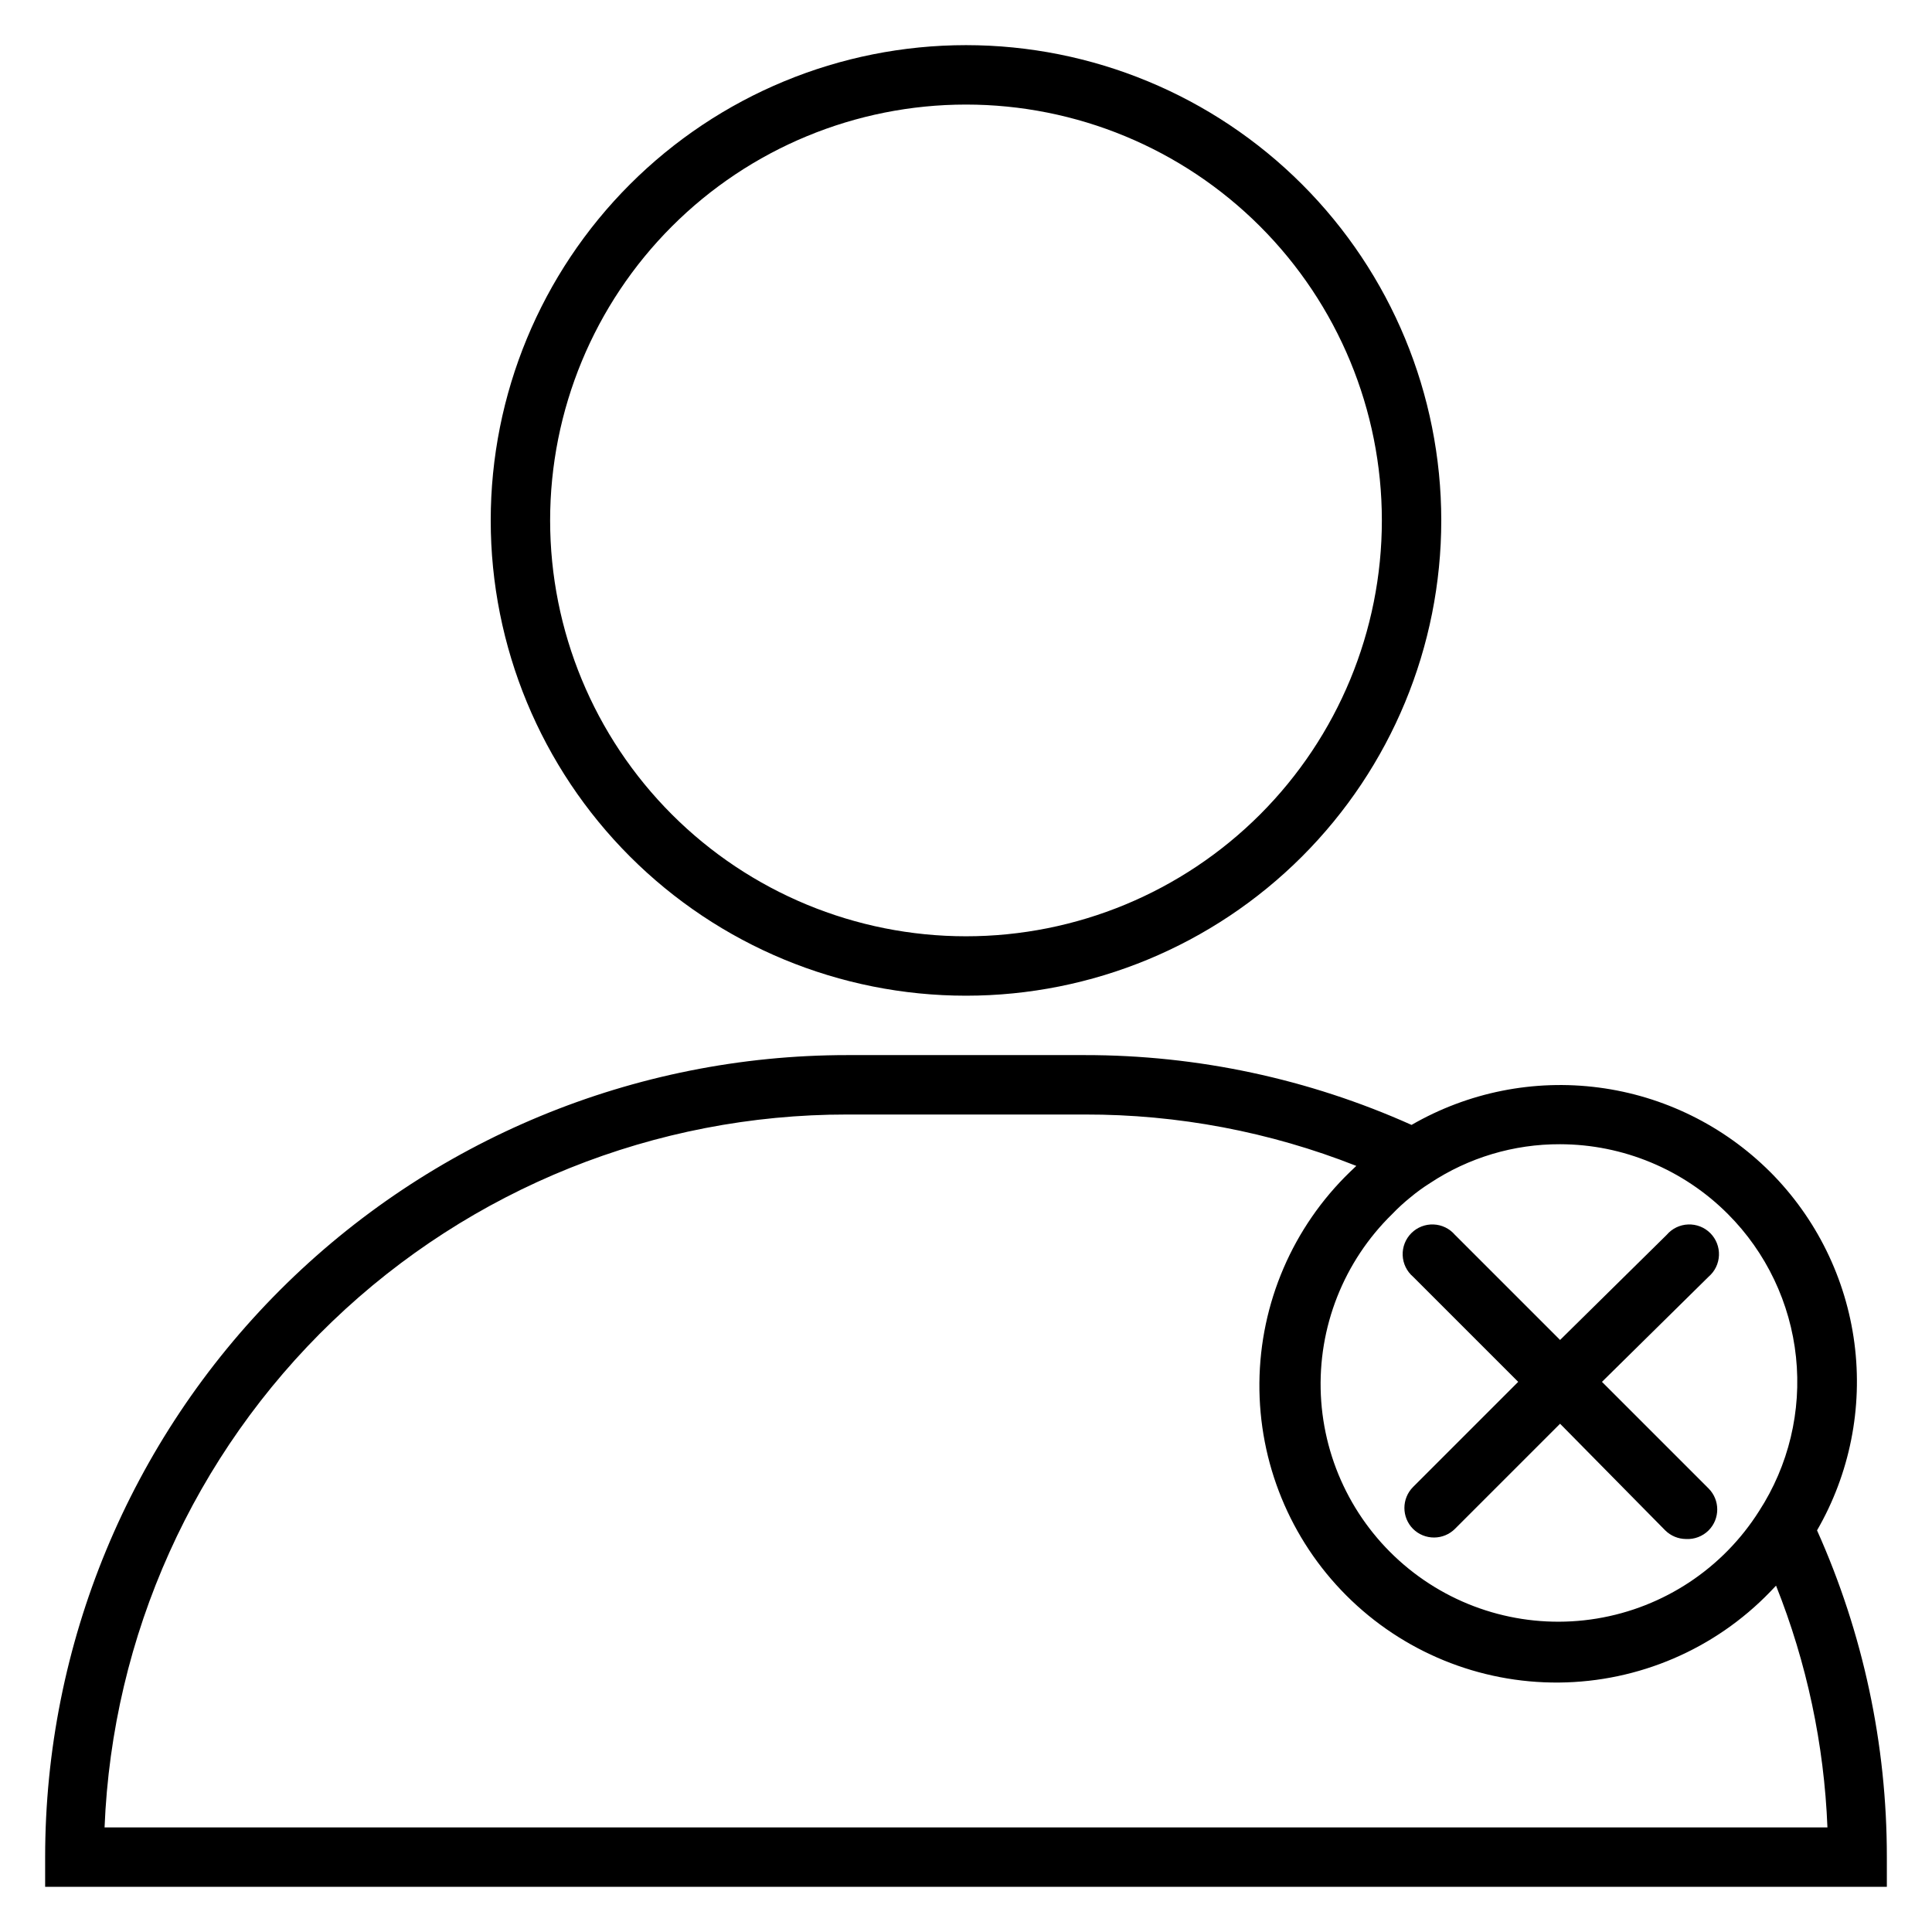
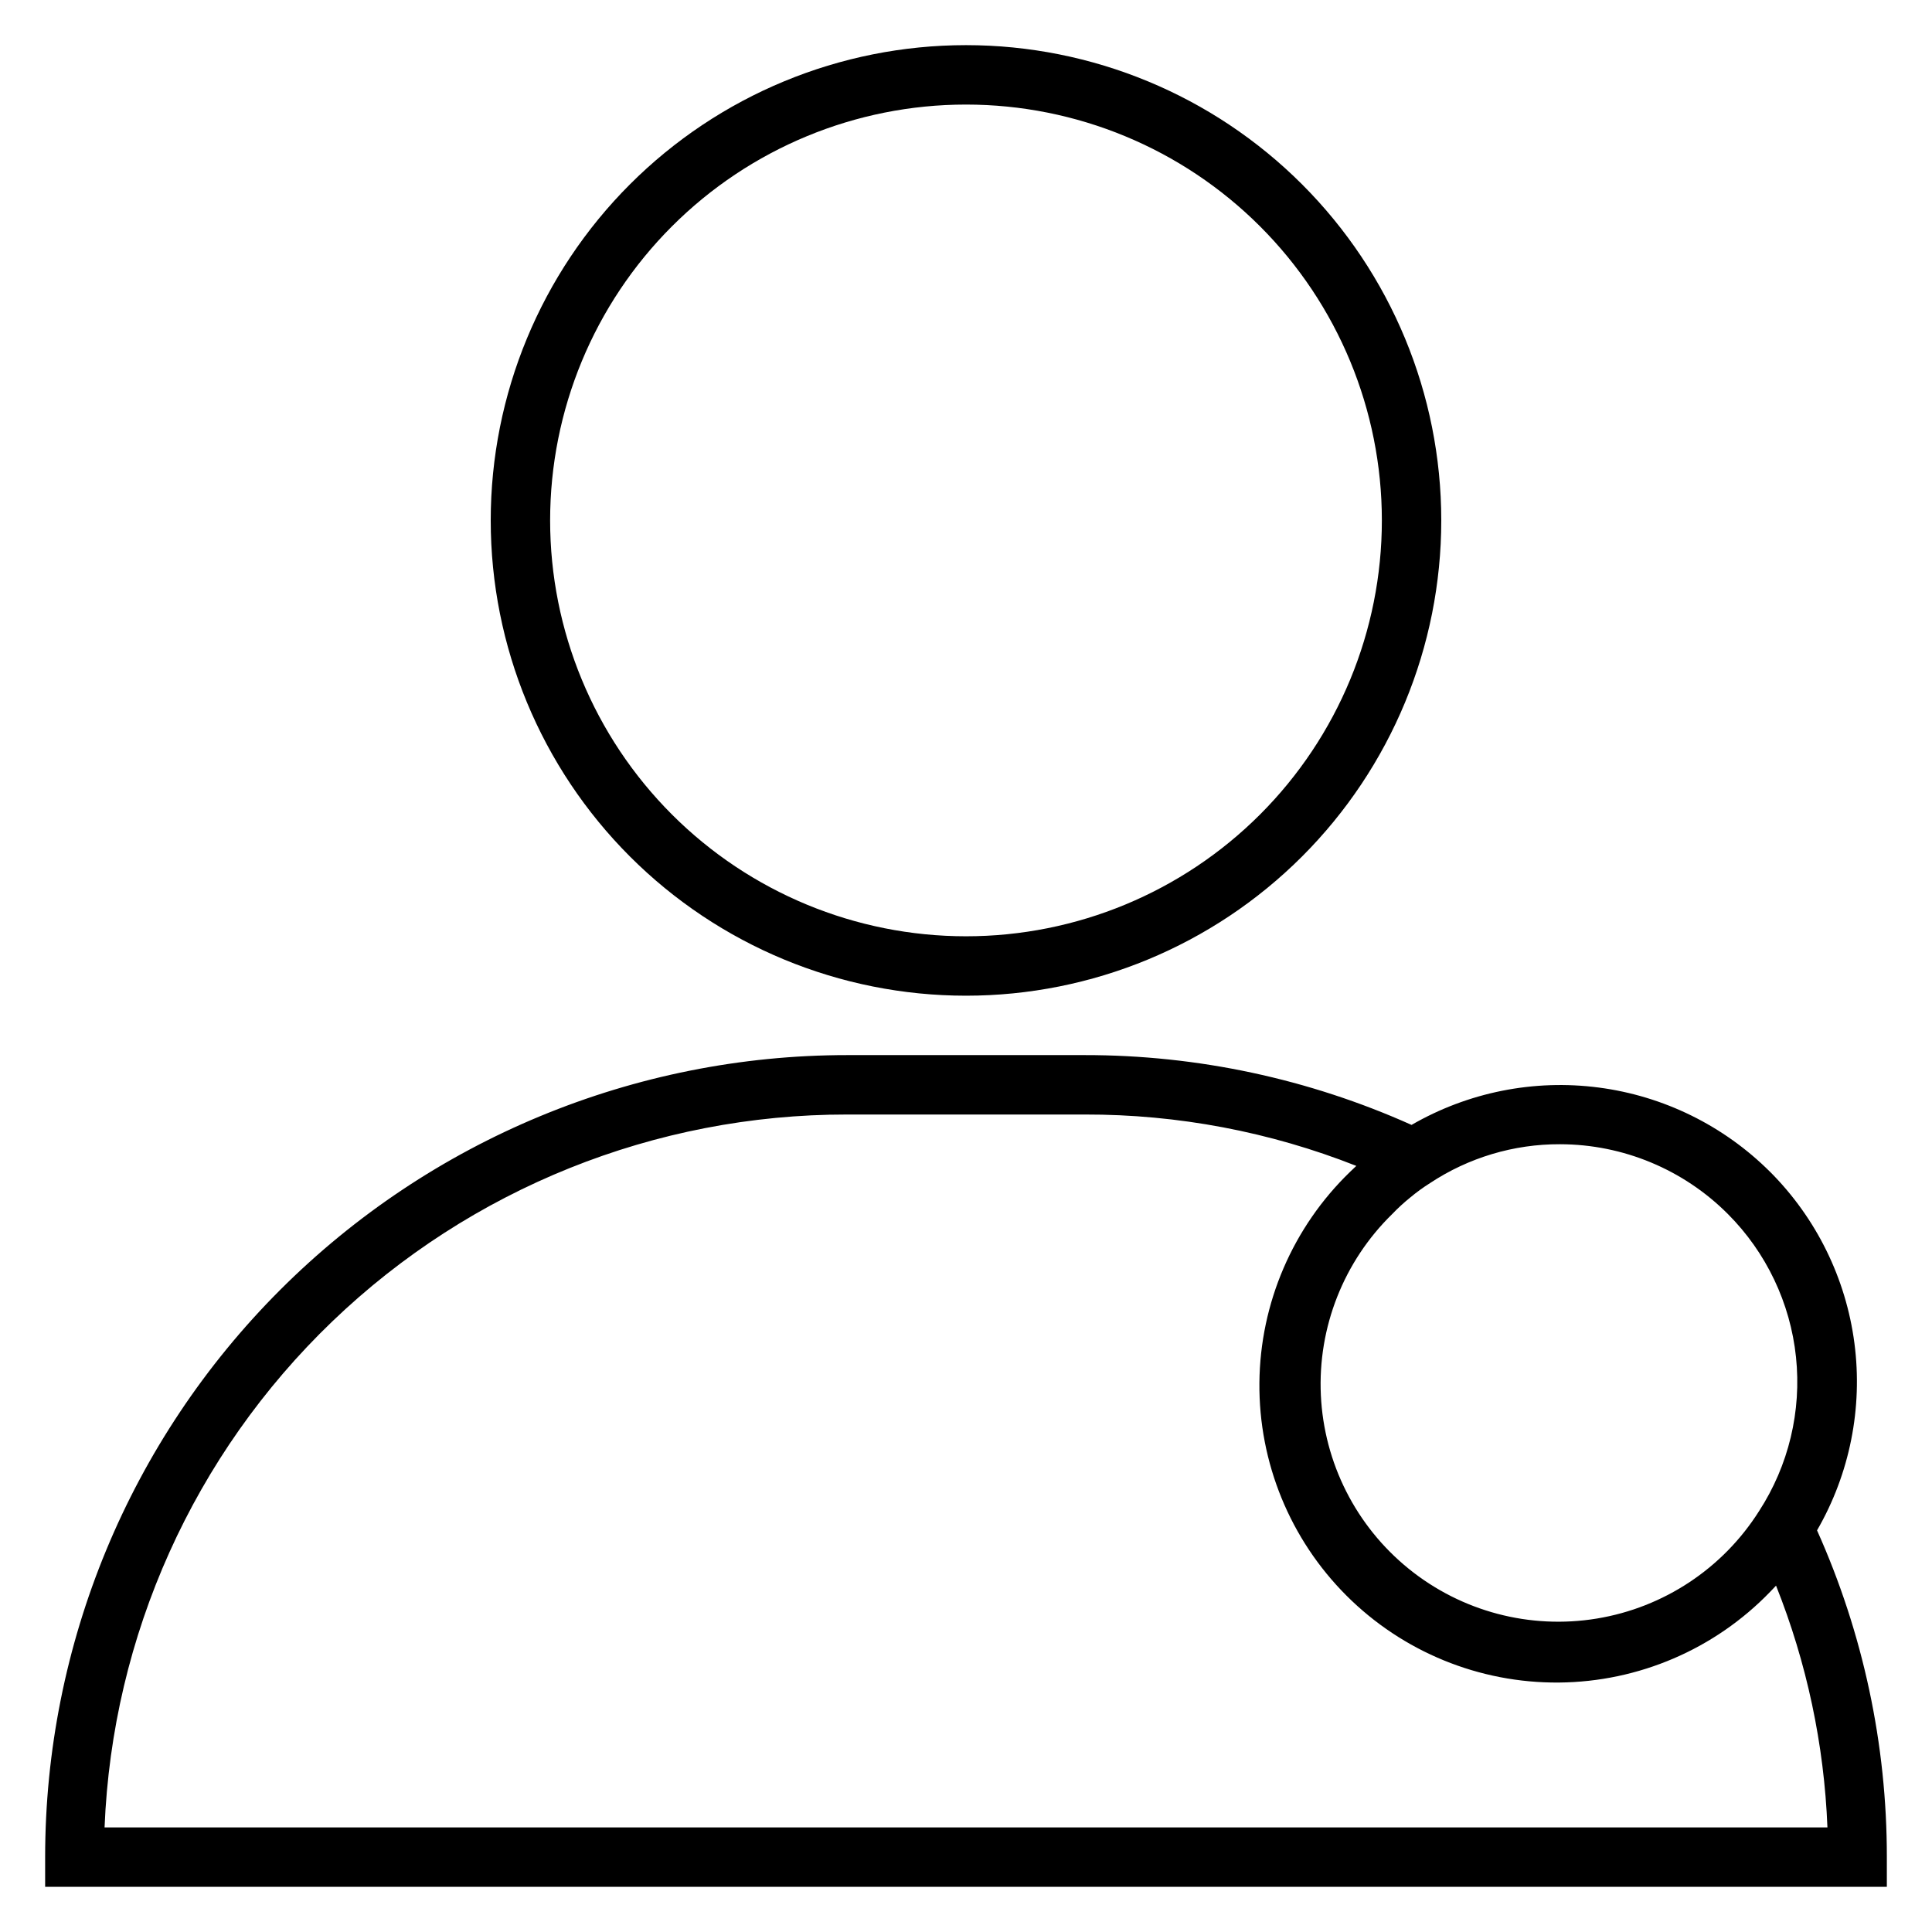
<svg xmlns="http://www.w3.org/2000/svg" fill="#000000" width="800px" height="800px" version="1.1" viewBox="144 144 512 512">
  <g>
    <path d="m400 407.87c33.402 0 65.441-13.27 89.059-36.891 23.621-23.621 36.891-55.656 36.891-89.062s-13.27-65.441-36.891-89.062c-23.617-23.621-55.656-36.891-89.059-36.891-33.406 0-65.441 13.27-89.062 36.891-23.621 23.621-36.891 55.656-36.891 89.062s13.27 65.441 36.891 89.062c23.621 23.621 55.656 36.891 89.062 36.891zm0-236.16c29.227 0 57.258 11.609 77.926 32.277s32.281 48.699 32.281 77.93-11.613 57.262-32.281 77.93c-20.668 20.668-48.699 32.277-77.926 32.277-29.23 0-57.262-11.609-77.93-32.277-20.668-20.668-32.281-48.699-32.281-77.93s11.613-57.262 32.281-77.93c20.668-20.668 48.699-32.277 77.93-32.277z" />
    <path d="m613.09 454.55c-12.262-12.238-28.219-20.094-45.398-22.34-17.176-2.25-34.617 1.23-49.617 9.902-27.234-12.211-56.746-18.52-86.59-18.5h-62.977c-56.371 0-110.43 22.395-150.29 62.254-39.859 39.859-62.254 93.922-62.254 150.29v7.871h488.07v-7.871c0.02-29.848-6.285-59.359-18.5-86.594 8.672-15 12.152-32.438 9.906-49.617-2.25-17.18-10.102-33.137-22.344-45.398zm-11.18 11.18c10.176 10.195 16.543 23.574 18.047 37.898 1.504 14.324-1.945 28.734-9.781 40.82-9.605 15.199-25.254 25.562-42.996 28.484-17.742 2.922-35.887-1.879-49.859-13.195-13.977-11.316-22.445-28.062-23.281-46.027-0.832-17.961 6.051-35.422 18.918-47.98 1.504-1.57 3.109-3.043 4.805-4.41 1.645-1.371 3.379-2.633 5.195-3.777 10.219-6.769 22.219-10.359 34.477-10.312 16.691 0.027 32.691 6.684 44.477 18.5zm-430.2 162.56c2.035-50.82 23.664-98.879 60.352-134.1 36.688-35.223 85.59-54.875 136.45-54.832h62.977c24.629-0.051 49.043 4.57 71.949 13.617l-1.652 1.574c-15.188 14.668-23.848 34.824-24.031 55.938-0.184 21.117 8.125 41.418 23.055 56.348 14.93 14.934 35.234 23.238 56.348 23.055s41.27-8.84 55.938-24.027l1.574-1.652v-0.004c8.145 20.434 12.75 42.102 13.621 64.082z" />
-     <path d="m518.47 482.34 27.867 27.867-27.867 27.867c-3.051 3.07-3.051 8.027 0 11.098 1.484 1.477 3.496 2.297 5.59 2.285 2.062-0.008 4.043-0.828 5.508-2.285l27.867-27.867 27.867 28.262c1.469 1.453 3.445 2.273 5.512 2.285 2.227 0.121 4.402-0.711 5.984-2.285 3.051-3.07 3.051-8.027 0-11.098l-28.262-28.262 28.262-27.867c1.664-1.426 2.66-3.484 2.742-5.676 0.086-2.191-0.746-4.32-2.297-5.871-1.551-1.551-3.68-2.383-5.871-2.297-2.191 0.082-4.25 1.078-5.676 2.746l-28.262 27.863-27.867-27.867v0.004c-1.426-1.668-3.481-2.664-5.672-2.746-2.195-0.086-4.32 0.746-5.871 2.297-1.551 1.551-2.387 3.68-2.301 5.871 0.086 2.191 1.078 4.25 2.746 5.676z" />
  </g>
</svg>